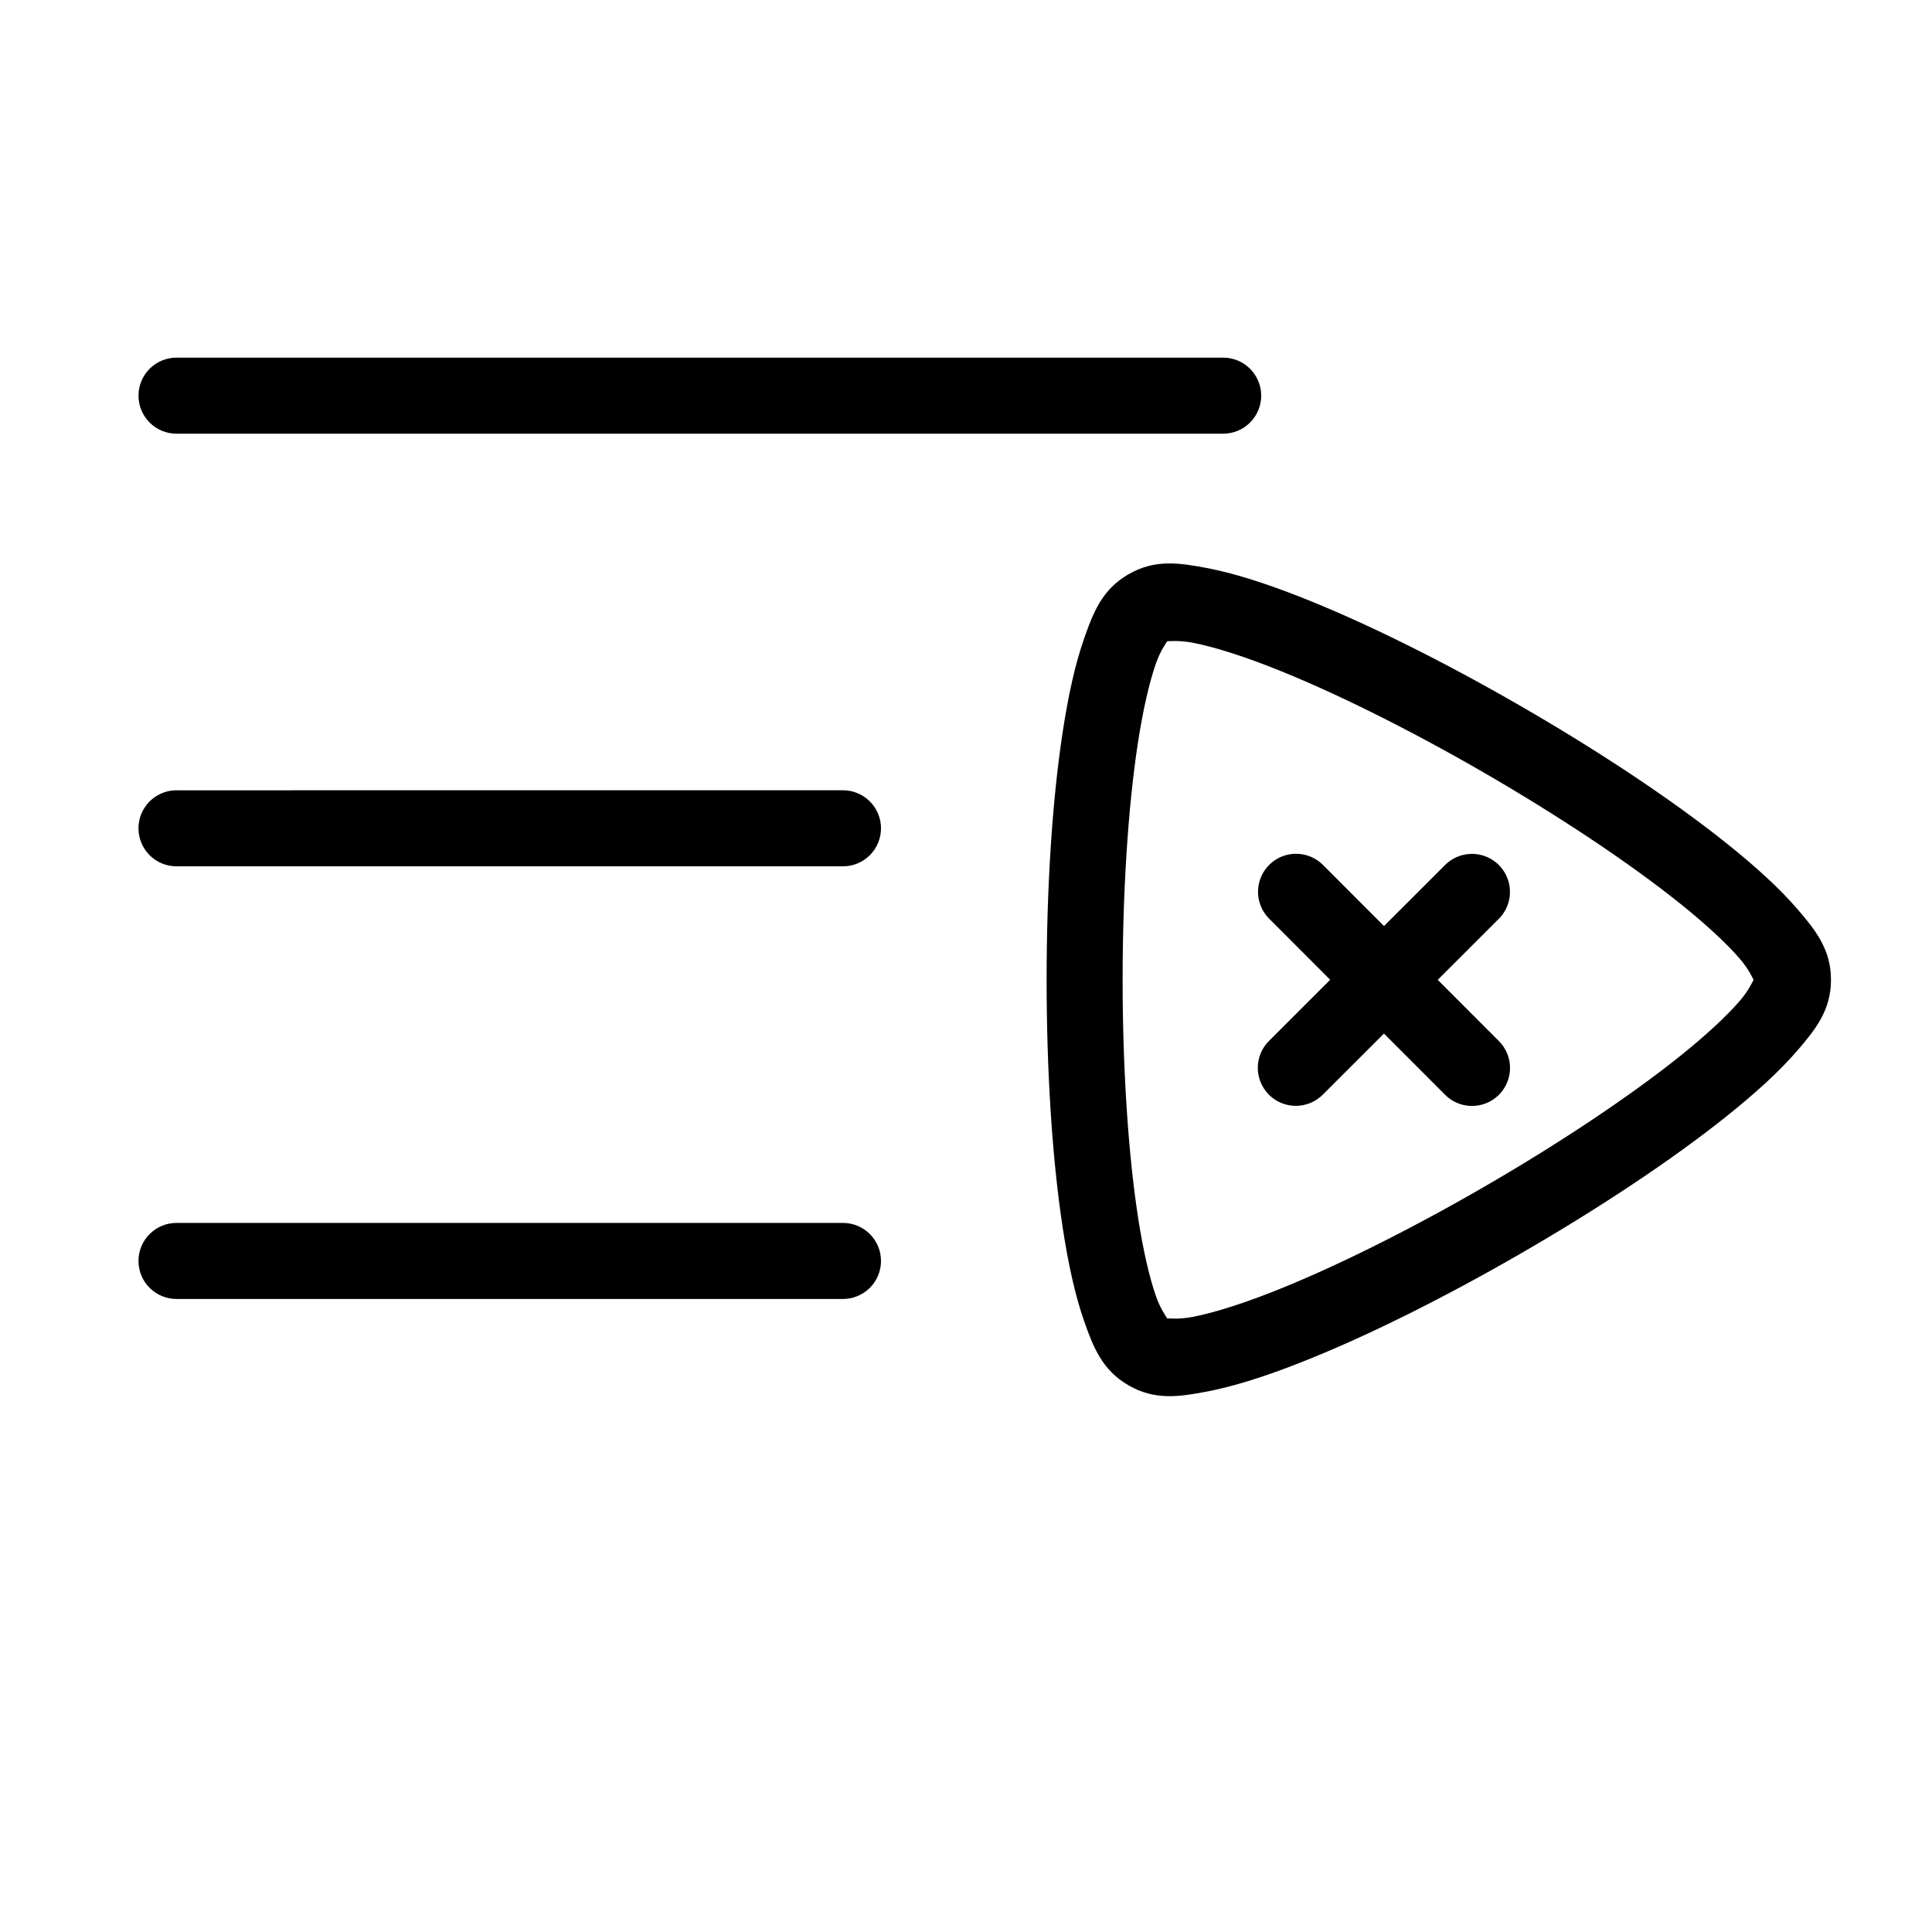
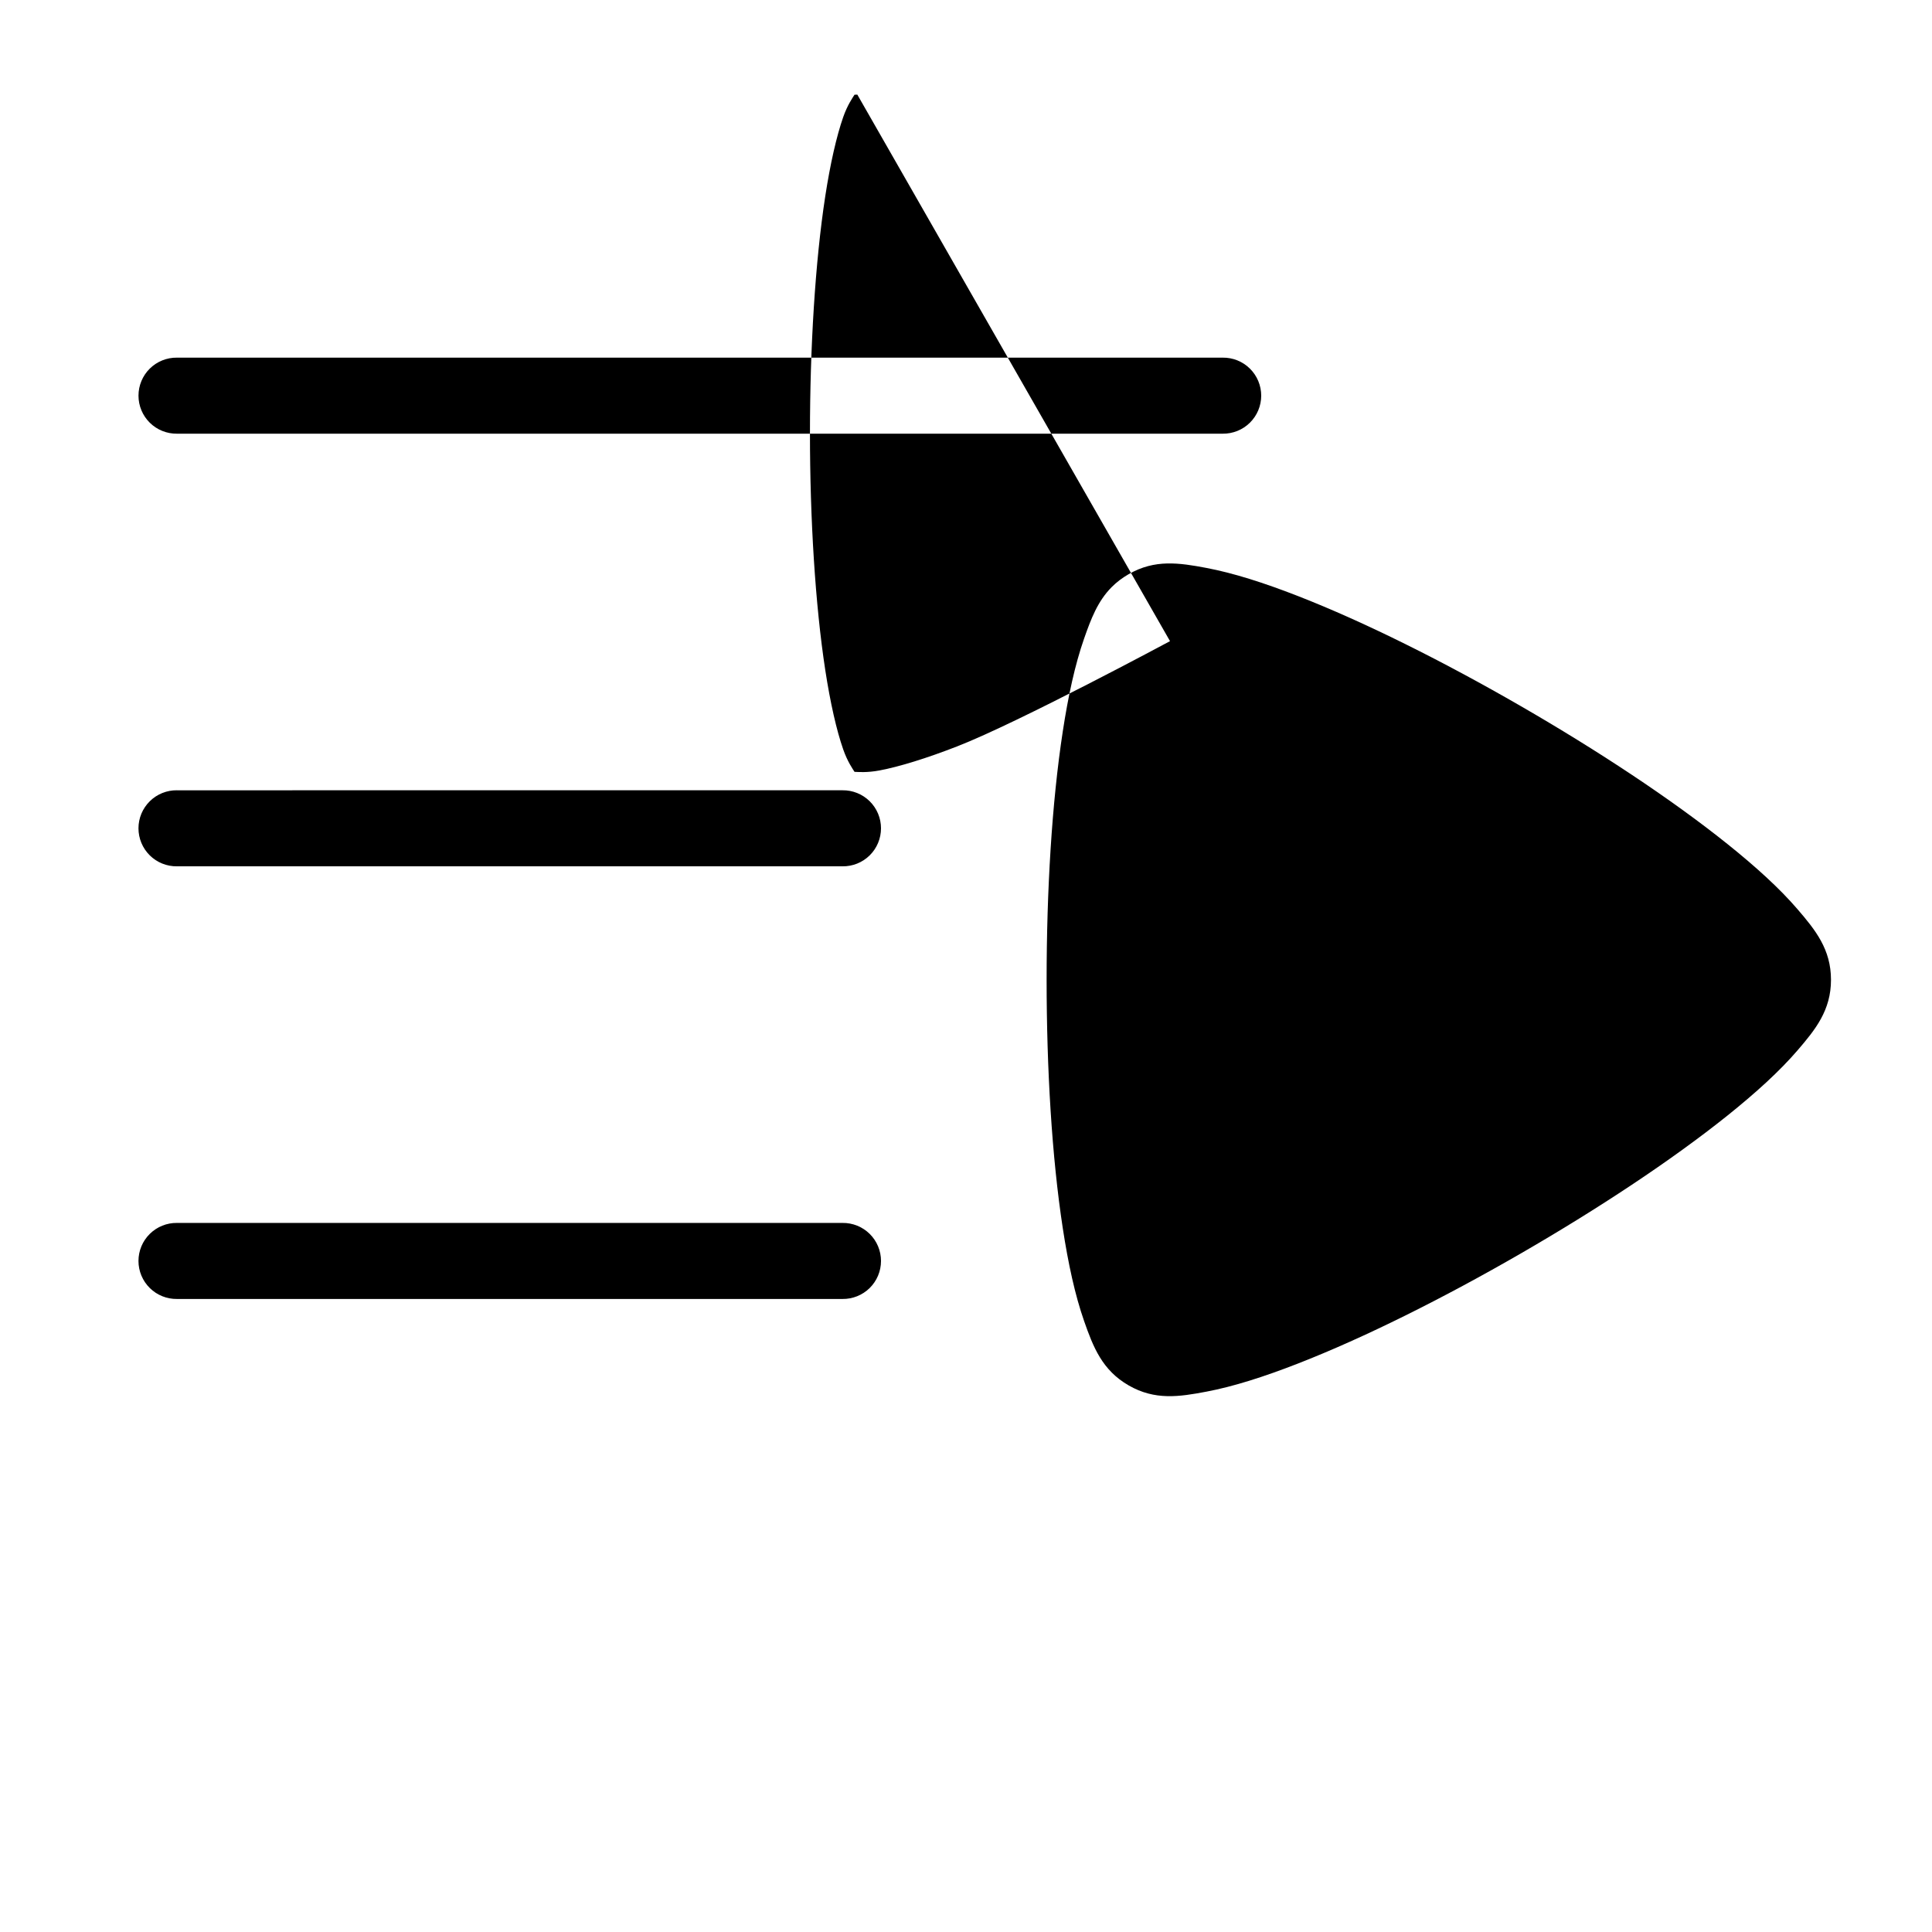
<svg xmlns="http://www.w3.org/2000/svg" fill="#000000" width="800px" height="800px" version="1.1" viewBox="144 144 512 512">
-   <path d="m190.92 238.78c-2.699-0.039-5.297 1.004-7.219 2.898-1.922 1.895-3 4.481-3 7.176 0 2.699 1.078 5.281 3 7.176s4.519 2.938 7.219 2.902h277.09c2.699 0.035 5.297-1.008 7.219-2.902s3.004-4.477 3.004-7.176c0-2.695-1.082-5.281-3.004-7.176-1.922-1.895-4.519-2.938-7.219-2.898zm262.4 54.543c-3.387 0.082-6.746 0.836-10.242 2.856-1.75 1.008-3.215 2.148-4.457 3.394-3.727 3.742-5.508 8.473-7.32 13.648-2.418 6.902-4.211 15.188-5.656 24.629-2.898 18.887-4.281 42.324-4.281 65.809s1.383 46.926 4.281 65.809c1.449 9.441 3.242 17.73 5.656 24.629 2.418 6.902 4.785 12.996 11.777 17.035 6.992 4.039 13.449 3.031 20.633 1.672 7.184-1.359 15.254-3.941 24.156-7.41 17.805-6.934 38.797-17.453 59.137-29.195 20.34-11.746 39.941-24.664 54.852-36.613 7.453-5.977 13.73-11.676 18.5-17.219 4.769-5.543 8.875-10.629 8.875-18.707 0-8.074-4.109-13.172-8.875-18.715-4.769-5.543-11.047-11.242-18.5-17.219-14.906-11.953-34.508-24.871-54.852-36.613-20.34-11.742-41.336-22.262-59.137-29.195-8.902-3.465-16.973-6.051-24.156-7.41-3.594-0.68-7.004-1.262-10.391-1.18zm0.746 20.586c1.234-0.055 3.301-0.09 5.902 0.402 5.211 0.984 12.41 3.203 20.586 6.387 16.352 6.367 36.734 16.527 56.371 27.867 19.641 11.34 38.629 23.906 52.32 34.883 6.844 5.488 12.367 10.613 15.824 14.633 2.269 2.637 3.223 4.785 3.652 5.578-0.43 0.797-1.383 2.934-3.652 5.57-3.457 4.019-8.977 9.145-15.824 14.633-13.691 10.977-32.68 23.543-52.32 34.883s-40.023 21.508-56.371 27.875c-8.176 3.184-15.375 5.402-20.586 6.387-3.422 0.648-5.754 0.398-6.652 0.375-0.477-0.77-1.852-2.672-3-5.953-1.754-5.004-3.422-12.348-4.754-21.02-2.66-17.344-4.055-40.07-4.055-62.75 0-22.68 1.383-45.406 4.043-62.75 1.332-8.672 3.012-16.023 4.762-21.027 1.148-3.281 2.527-5.172 3-5.945 0.215-0.004 0.359-0.012 0.746-0.031zm-263.15 39.527v-0.004c-2.695-0.039-5.297 1.008-7.215 2.902-1.922 1.895-3.004 4.477-3.004 7.176 0 2.695 1.082 5.281 3.004 7.176 1.918 1.895 4.519 2.938 7.215 2.898h176.34c2.695 0.039 5.297-1.004 7.219-2.898 1.918-1.895 3-4.481 3-7.176 0-2.699-1.082-5.281-3-7.176-1.922-1.895-4.523-2.941-7.219-2.902zm296.56 16.828v-0.004c-4.102-0.004-7.797 2.481-9.34 6.281-1.547 3.797-0.637 8.156 2.305 11.016l16.07 16.09-16.078 16.07c-1.953 1.871-3.07 4.453-3.102 7.16-0.027 2.711 1.035 5.312 2.945 7.231 1.914 1.914 4.519 2.981 7.227 2.957 2.707-0.027 5.289-1.141 7.168-3.09l16.09-16.07 16.07 16.09h-0.004c1.875 1.953 4.457 3.07 7.164 3.098 2.707 0.027 5.312-1.031 7.227-2.945 1.918-1.914 2.981-4.516 2.957-7.223-0.023-2.707-1.137-5.293-3.09-7.168l-16.07-16.09 16.09-16.078c2.981-2.894 3.875-7.324 2.258-11.148-1.617-3.828-5.414-6.269-9.57-6.152-2.613 0.078-5.098 1.168-6.926 3.043l-16.09 16.078-16.078-16.098c-1.895-1.953-4.5-3.051-7.223-3.051zm-296.56 97.828v-0.004c-2.695-0.039-5.297 1.008-7.215 2.902-1.922 1.891-3.004 4.477-3.004 7.176 0 2.695 1.082 5.281 3.004 7.176 1.918 1.891 4.519 2.938 7.215 2.898h176.34c2.695 0.039 5.297-1.008 7.219-2.898 1.918-1.895 3-4.481 3-7.176 0-2.699-1.082-5.285-3-7.176-1.922-1.895-4.523-2.941-7.219-2.902z" />
+   <path d="m190.92 238.78c-2.699-0.039-5.297 1.004-7.219 2.898-1.922 1.895-3 4.481-3 7.176 0 2.699 1.078 5.281 3 7.176s4.519 2.938 7.219 2.902h277.09c2.699 0.035 5.297-1.008 7.219-2.902s3.004-4.477 3.004-7.176c0-2.695-1.082-5.281-3.004-7.176-1.922-1.895-4.519-2.938-7.219-2.898zm262.4 54.543c-3.387 0.082-6.746 0.836-10.242 2.856-1.75 1.008-3.215 2.148-4.457 3.394-3.727 3.742-5.508 8.473-7.32 13.648-2.418 6.902-4.211 15.188-5.656 24.629-2.898 18.887-4.281 42.324-4.281 65.809s1.383 46.926 4.281 65.809c1.449 9.441 3.242 17.73 5.656 24.629 2.418 6.902 4.785 12.996 11.777 17.035 6.992 4.039 13.449 3.031 20.633 1.672 7.184-1.359 15.254-3.941 24.156-7.41 17.805-6.934 38.797-17.453 59.137-29.195 20.34-11.746 39.941-24.664 54.852-36.613 7.453-5.977 13.73-11.676 18.5-17.219 4.769-5.543 8.875-10.629 8.875-18.707 0-8.074-4.109-13.172-8.875-18.715-4.769-5.543-11.047-11.242-18.5-17.219-14.906-11.953-34.508-24.871-54.852-36.613-20.34-11.742-41.336-22.262-59.137-29.195-8.902-3.465-16.973-6.051-24.156-7.41-3.594-0.68-7.004-1.262-10.391-1.18zm0.746 20.586s-40.023 21.508-56.371 27.875c-8.176 3.184-15.375 5.402-20.586 6.387-3.422 0.648-5.754 0.398-6.652 0.375-0.477-0.77-1.852-2.672-3-5.953-1.754-5.004-3.422-12.348-4.754-21.02-2.66-17.344-4.055-40.07-4.055-62.75 0-22.68 1.383-45.406 4.043-62.75 1.332-8.672 3.012-16.023 4.762-21.027 1.148-3.281 2.527-5.172 3-5.945 0.215-0.004 0.359-0.012 0.746-0.031zm-263.15 39.527v-0.004c-2.695-0.039-5.297 1.008-7.215 2.902-1.922 1.895-3.004 4.477-3.004 7.176 0 2.695 1.082 5.281 3.004 7.176 1.918 1.895 4.519 2.938 7.215 2.898h176.34c2.695 0.039 5.297-1.004 7.219-2.898 1.918-1.895 3-4.481 3-7.176 0-2.699-1.082-5.281-3-7.176-1.922-1.895-4.523-2.941-7.219-2.902zm296.56 16.828v-0.004c-4.102-0.004-7.797 2.481-9.34 6.281-1.547 3.797-0.637 8.156 2.305 11.016l16.07 16.09-16.078 16.07c-1.953 1.871-3.07 4.453-3.102 7.16-0.027 2.711 1.035 5.312 2.945 7.231 1.914 1.914 4.519 2.981 7.227 2.957 2.707-0.027 5.289-1.141 7.168-3.09l16.09-16.07 16.07 16.09h-0.004c1.875 1.953 4.457 3.07 7.164 3.098 2.707 0.027 5.312-1.031 7.227-2.945 1.918-1.914 2.981-4.516 2.957-7.223-0.023-2.707-1.137-5.293-3.09-7.168l-16.07-16.09 16.09-16.078c2.981-2.894 3.875-7.324 2.258-11.148-1.617-3.828-5.414-6.269-9.57-6.152-2.613 0.078-5.098 1.168-6.926 3.043l-16.09 16.078-16.078-16.098c-1.895-1.953-4.5-3.051-7.223-3.051zm-296.56 97.828v-0.004c-2.695-0.039-5.297 1.008-7.215 2.902-1.922 1.891-3.004 4.477-3.004 7.176 0 2.695 1.082 5.281 3.004 7.176 1.918 1.891 4.519 2.938 7.215 2.898h176.34c2.695 0.039 5.297-1.008 7.219-2.898 1.918-1.895 3-4.481 3-7.176 0-2.699-1.082-5.285-3-7.176-1.922-1.895-4.523-2.941-7.219-2.902z" />
</svg>